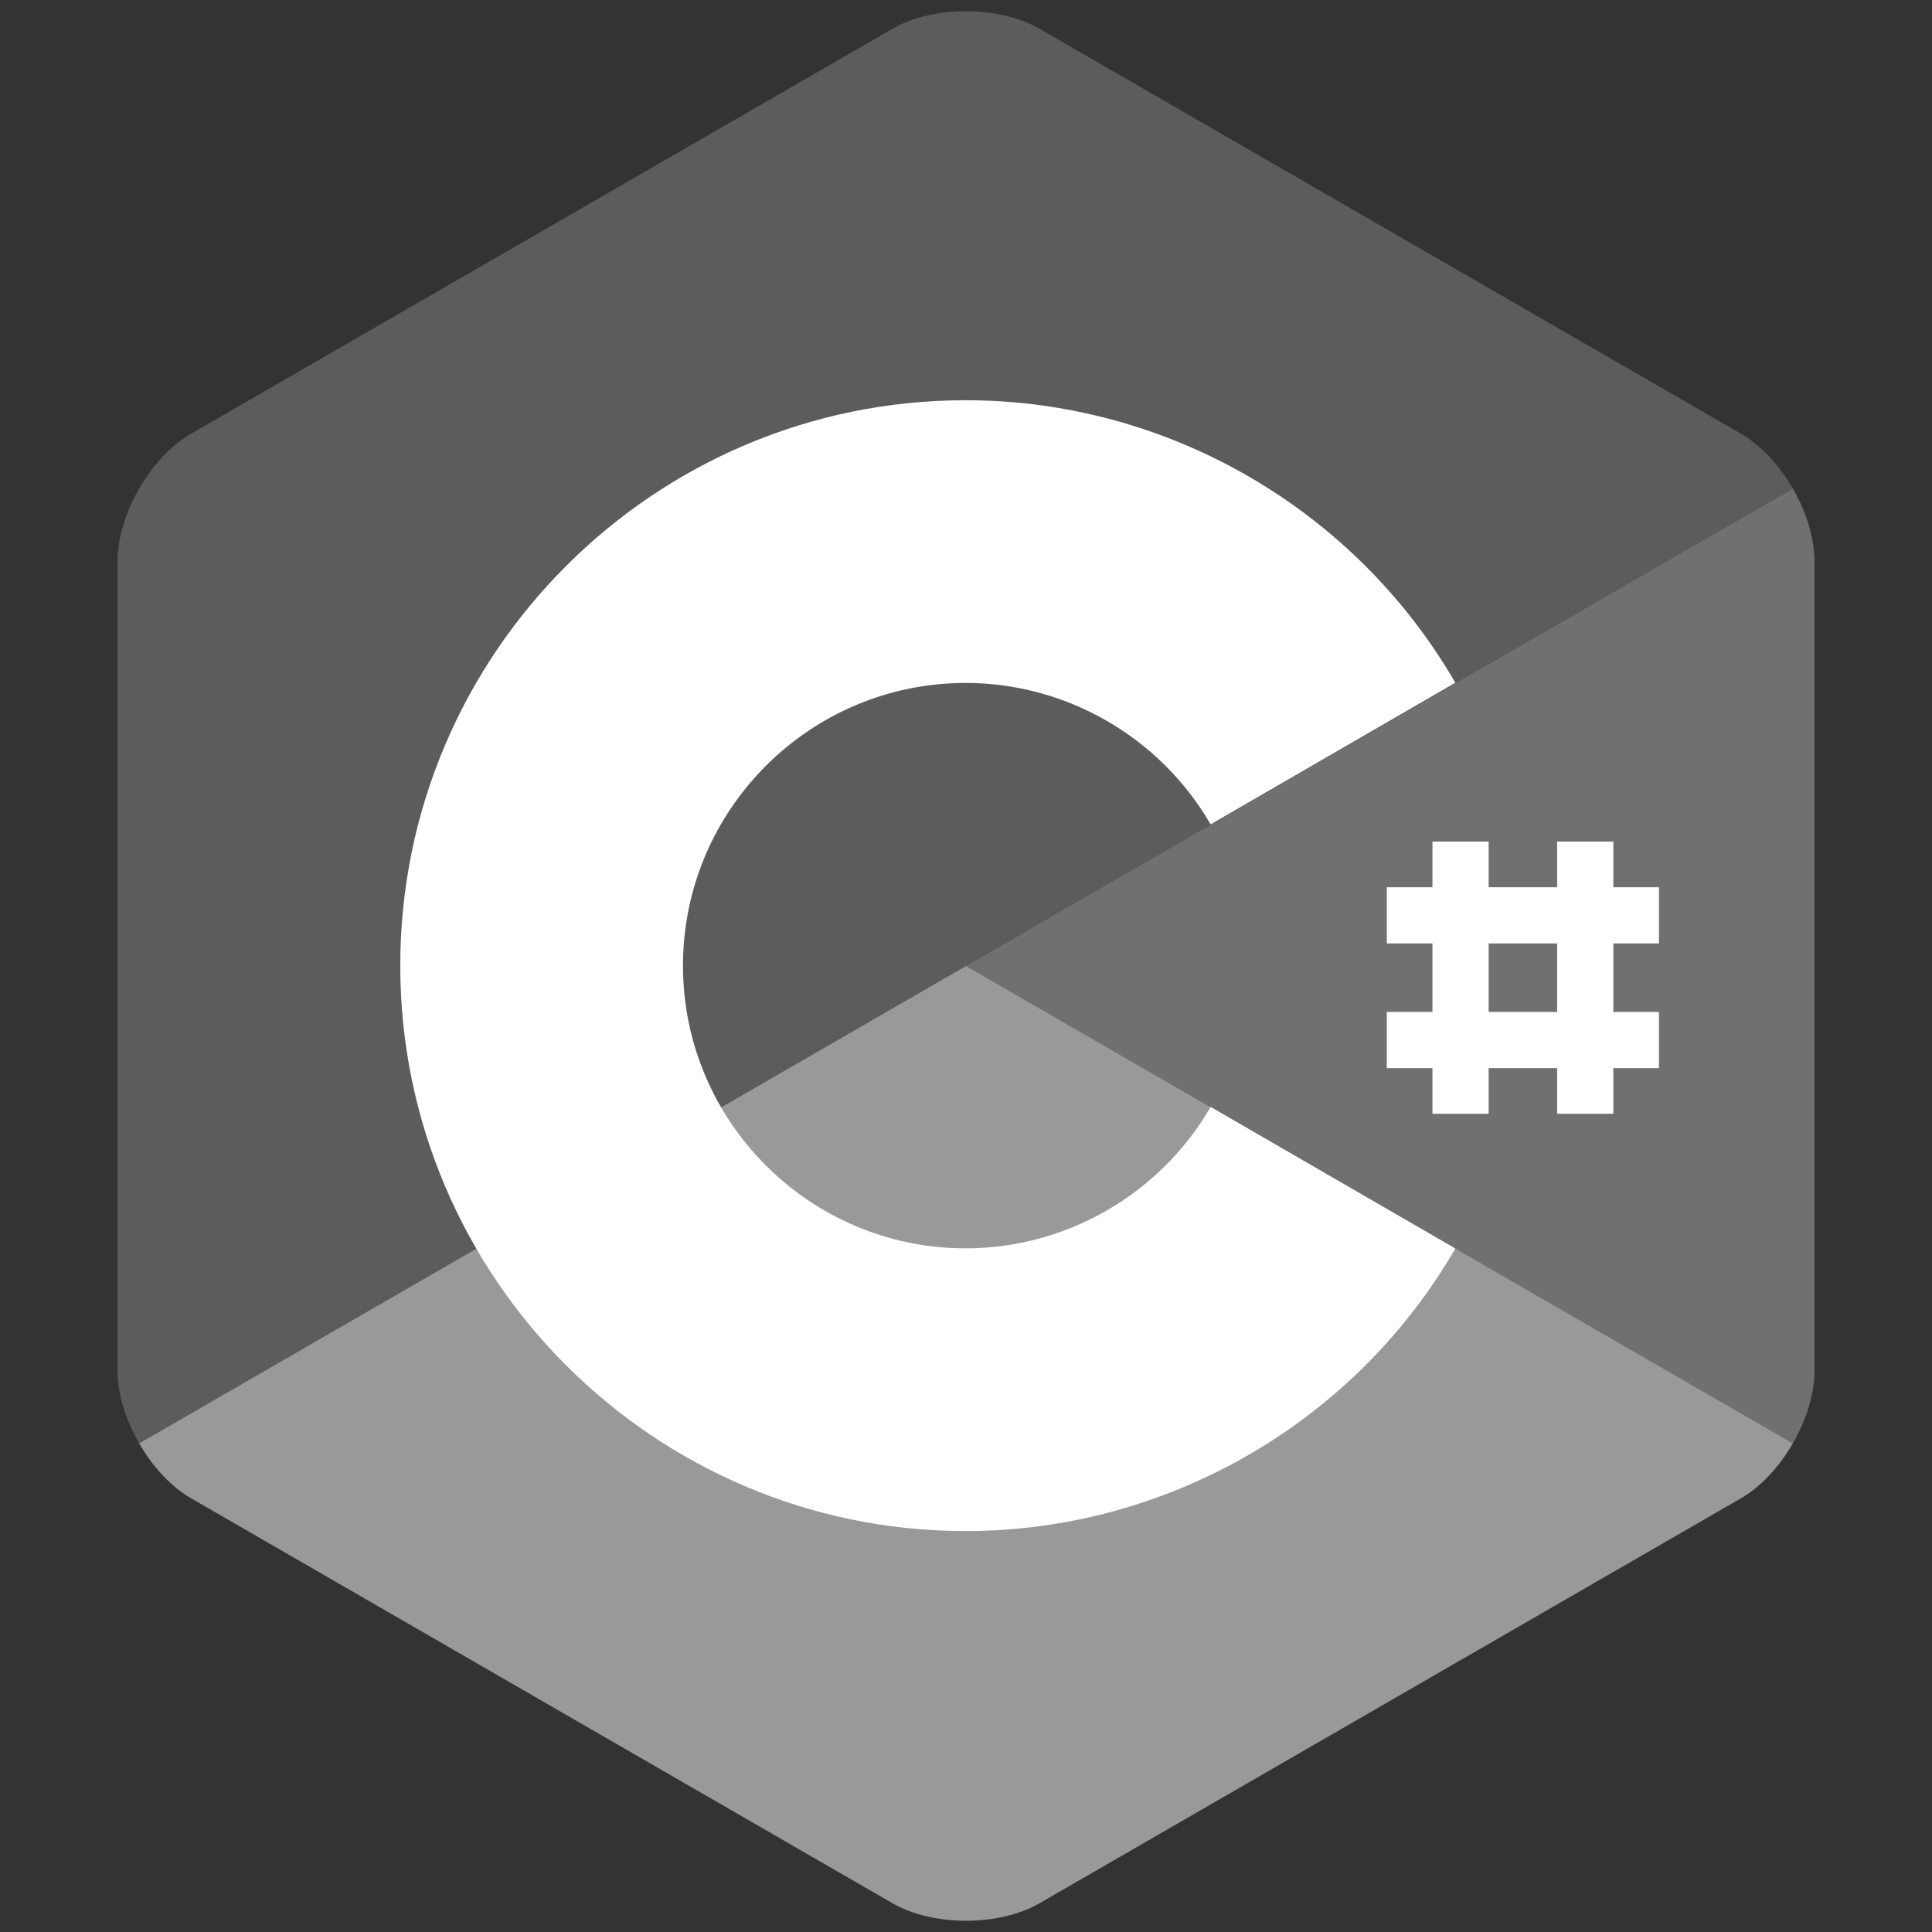
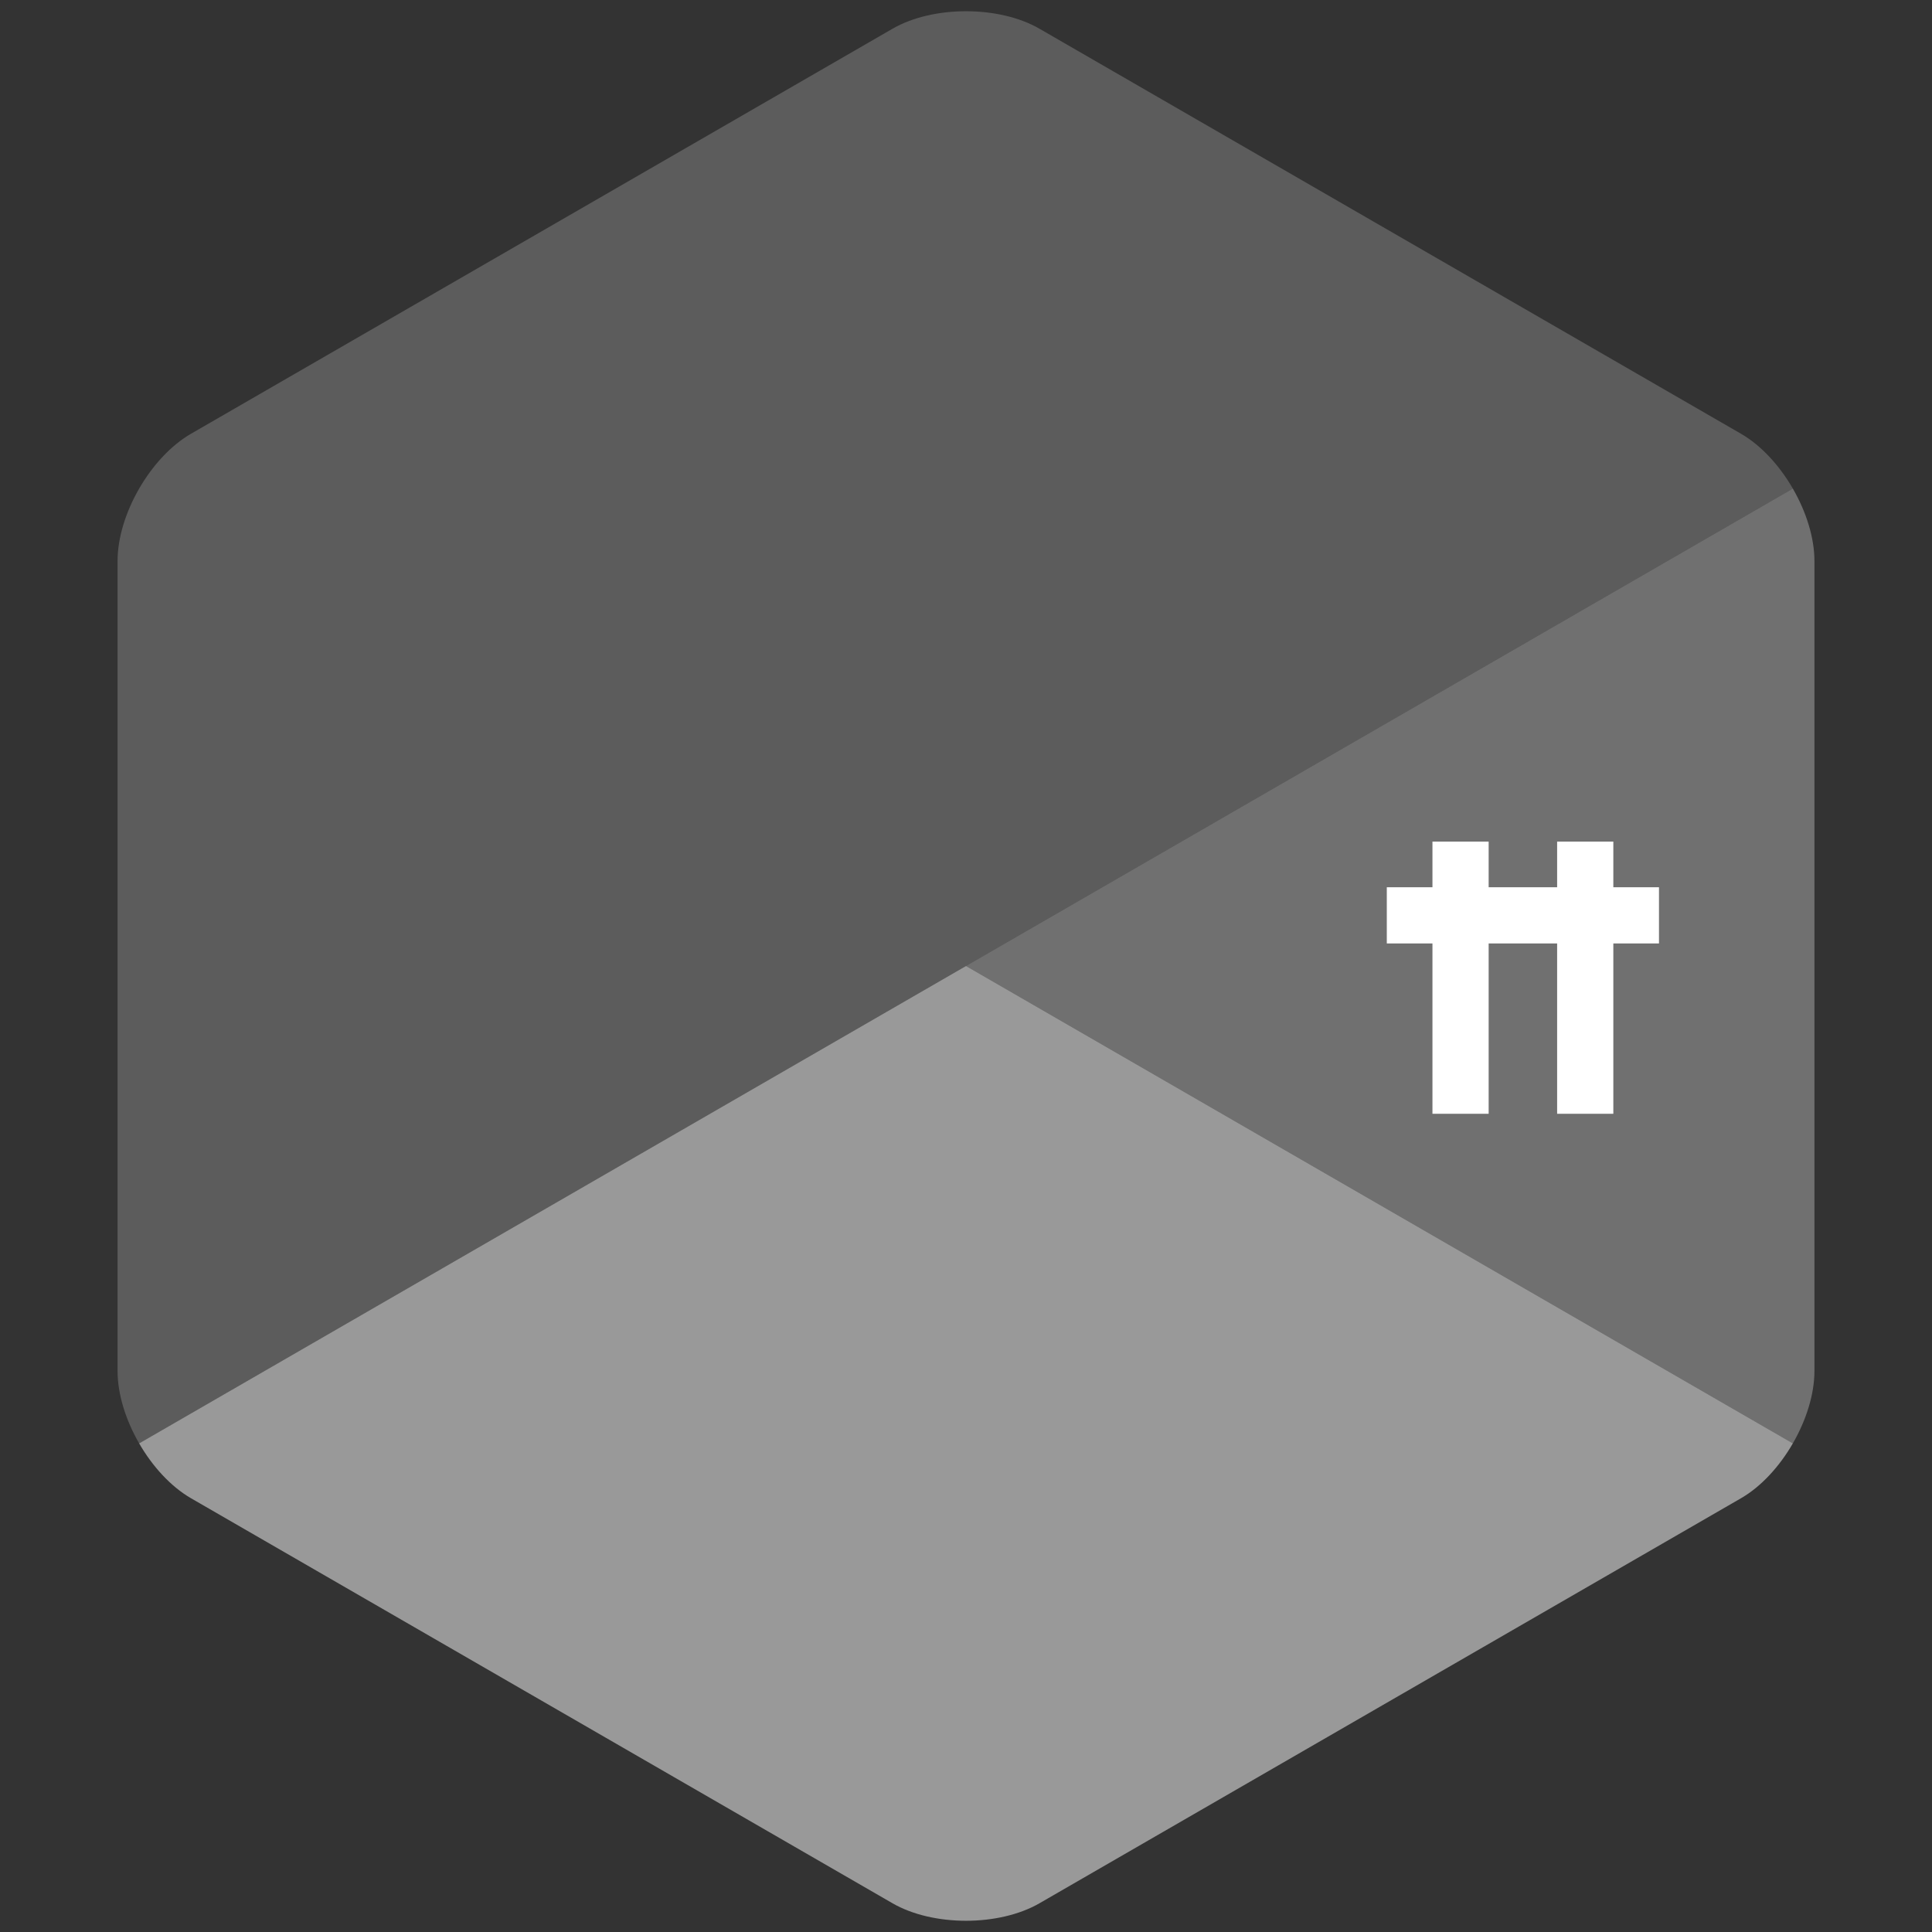
<svg xmlns="http://www.w3.org/2000/svg" xmlns:ns1="http://sodipodi.sourceforge.net/DTD/sodipodi-0.dtd" xmlns:ns2="http://www.inkscape.org/namespaces/inkscape" version="1.1" id="Layer_1" x="0px" y="0px" width="344" height="344" viewBox="0 0 344 344" enable-background="new 0 0 306 344.35" xml:space="preserve" ns1:docname="cplus.svg" ns2:version="0.92.3 (unknown)">
  <rect x="0" y="0" width="344" height="344" fill="#333333" stroke="none" />
  <defs id="defs23" />
  <ns1:namedview pagecolor="#ffffff" bordercolor="#666666" borderopacity="1" objecttolerance="10" gridtolerance="10" guidetolerance="10" ns2:pageopacity="0" ns2:pageshadow="2" ns2:window-width="1920" ns2:window-height="1153" id="namedview21" showgrid="false" showguides="false" ns2:window-x="0" ns2:window-y="25" ns2:window-maximized="1" ns2:current-layer="Layer_1" />
  <path d="m 319.224,257 c 2.371,-4.106 3.844,-8.733 3.844,-12.888 V 99.888 c 0,-4.155 -1.471,-8.781 -3.843,-12.887 L 172,172 Z" id="path2" style="opacity:0.3;fill:#ffffff;stroke-width:1" ns2:connector-curvature="0" />
  <path d="m 185.083,338.884 124.902,-72.112 c 3.598,-2.077 6.868,-5.665 9.239,-9.772 L 172,172 24.776,257.001 c 2.371,4.106 5.642,7.695 9.239,9.771 l 124.902,72.112 c 7.195,4.155 18.97,4.155 26.165,0 z" id="path4" style="opacity:0.5;fill:#ffffff;stroke-width:1" ns2:connector-curvature="0" />
  <path d="m 319.225,87 c -2.372,-4.107 -5.643,-7.695 -9.24,-9.772 L 185.083,5.116 c -7.195,-4.155 -18.97,-4.155 -26.165,0 L 34.015,77.228 C 26.819,81.382 20.932,91.579 20.932,99.888 v 144.224 c 0,4.155 1.472,8.782 3.844,12.888 L 172,172 Z" id="path6" style="opacity:0.2;fill:#ffffff;stroke-width:1" ns2:connector-curvature="0" />
  <g id="g10" style="fill:#ffffff;stroke-width:1.013" transform="matrix(0.987,0,0,0.987,20.932,2)">
-     <path d="m 153,274.175 c -56.243,0 -102,-45.757 -102,-102 0,-56.243 45.757,-102 102,-102 36.292,0 70.139,19.53 88.331,50.968 l -44.143,25.544 C 188.083,130.951 171.15,121.175 153,121.175 c -28.122,0 -51,22.878 -51,51 0,28.121 22.878,51 51,51 18.152,0 35.085,-9.776 44.191,-25.515 l 44.143,25.543 c -18.192,31.441 -52.04,50.972 -88.334,50.972 z" id="path8" style="fill:#ffffff;stroke-width:1.013" ns2:connector-curvature="0" />
-   </g>
+     </g>
  <g id="g866" transform="translate(49.474,-176.249)" style="fill:#ffffff">
    <path d="m 205.58,374.561 h 10.006 V 326.099 h -10.006 z" style="fill:#ffffff;fill-opacity:1;fill-rule:nonzero;stroke:none;stroke-width:0.133" id="path24" ns2:connector-curvature="0" />
    <path d="m 227.78,374.561 h 10.005 V 326.099 h -10.005 z" style="fill:#ffffff;fill-opacity:1;fill-rule:nonzero;stroke:none;stroke-width:0.133" id="path26" ns2:connector-curvature="0" />
    <path d="m 197.451,344.233 h 48.463 v -10.005 h -48.463 z" style="fill:#ffffff;fill-opacity:1;fill-rule:nonzero;stroke:none;stroke-width:0.133" id="path28" ns2:connector-curvature="0" />
-     <path d="m 197.451,366.433 h 48.463 v -10.006 h -48.463 z" style="fill:#ffffff;fill-opacity:1;fill-rule:nonzero;stroke:none;stroke-width:0.133" id="path30" ns2:connector-curvature="0" />
+     <path d="m 197.451,366.433 h 48.463 h -48.463 z" style="fill:#ffffff;fill-opacity:1;fill-rule:nonzero;stroke:none;stroke-width:0.133" id="path30" ns2:connector-curvature="0" />
  </g>
</svg>